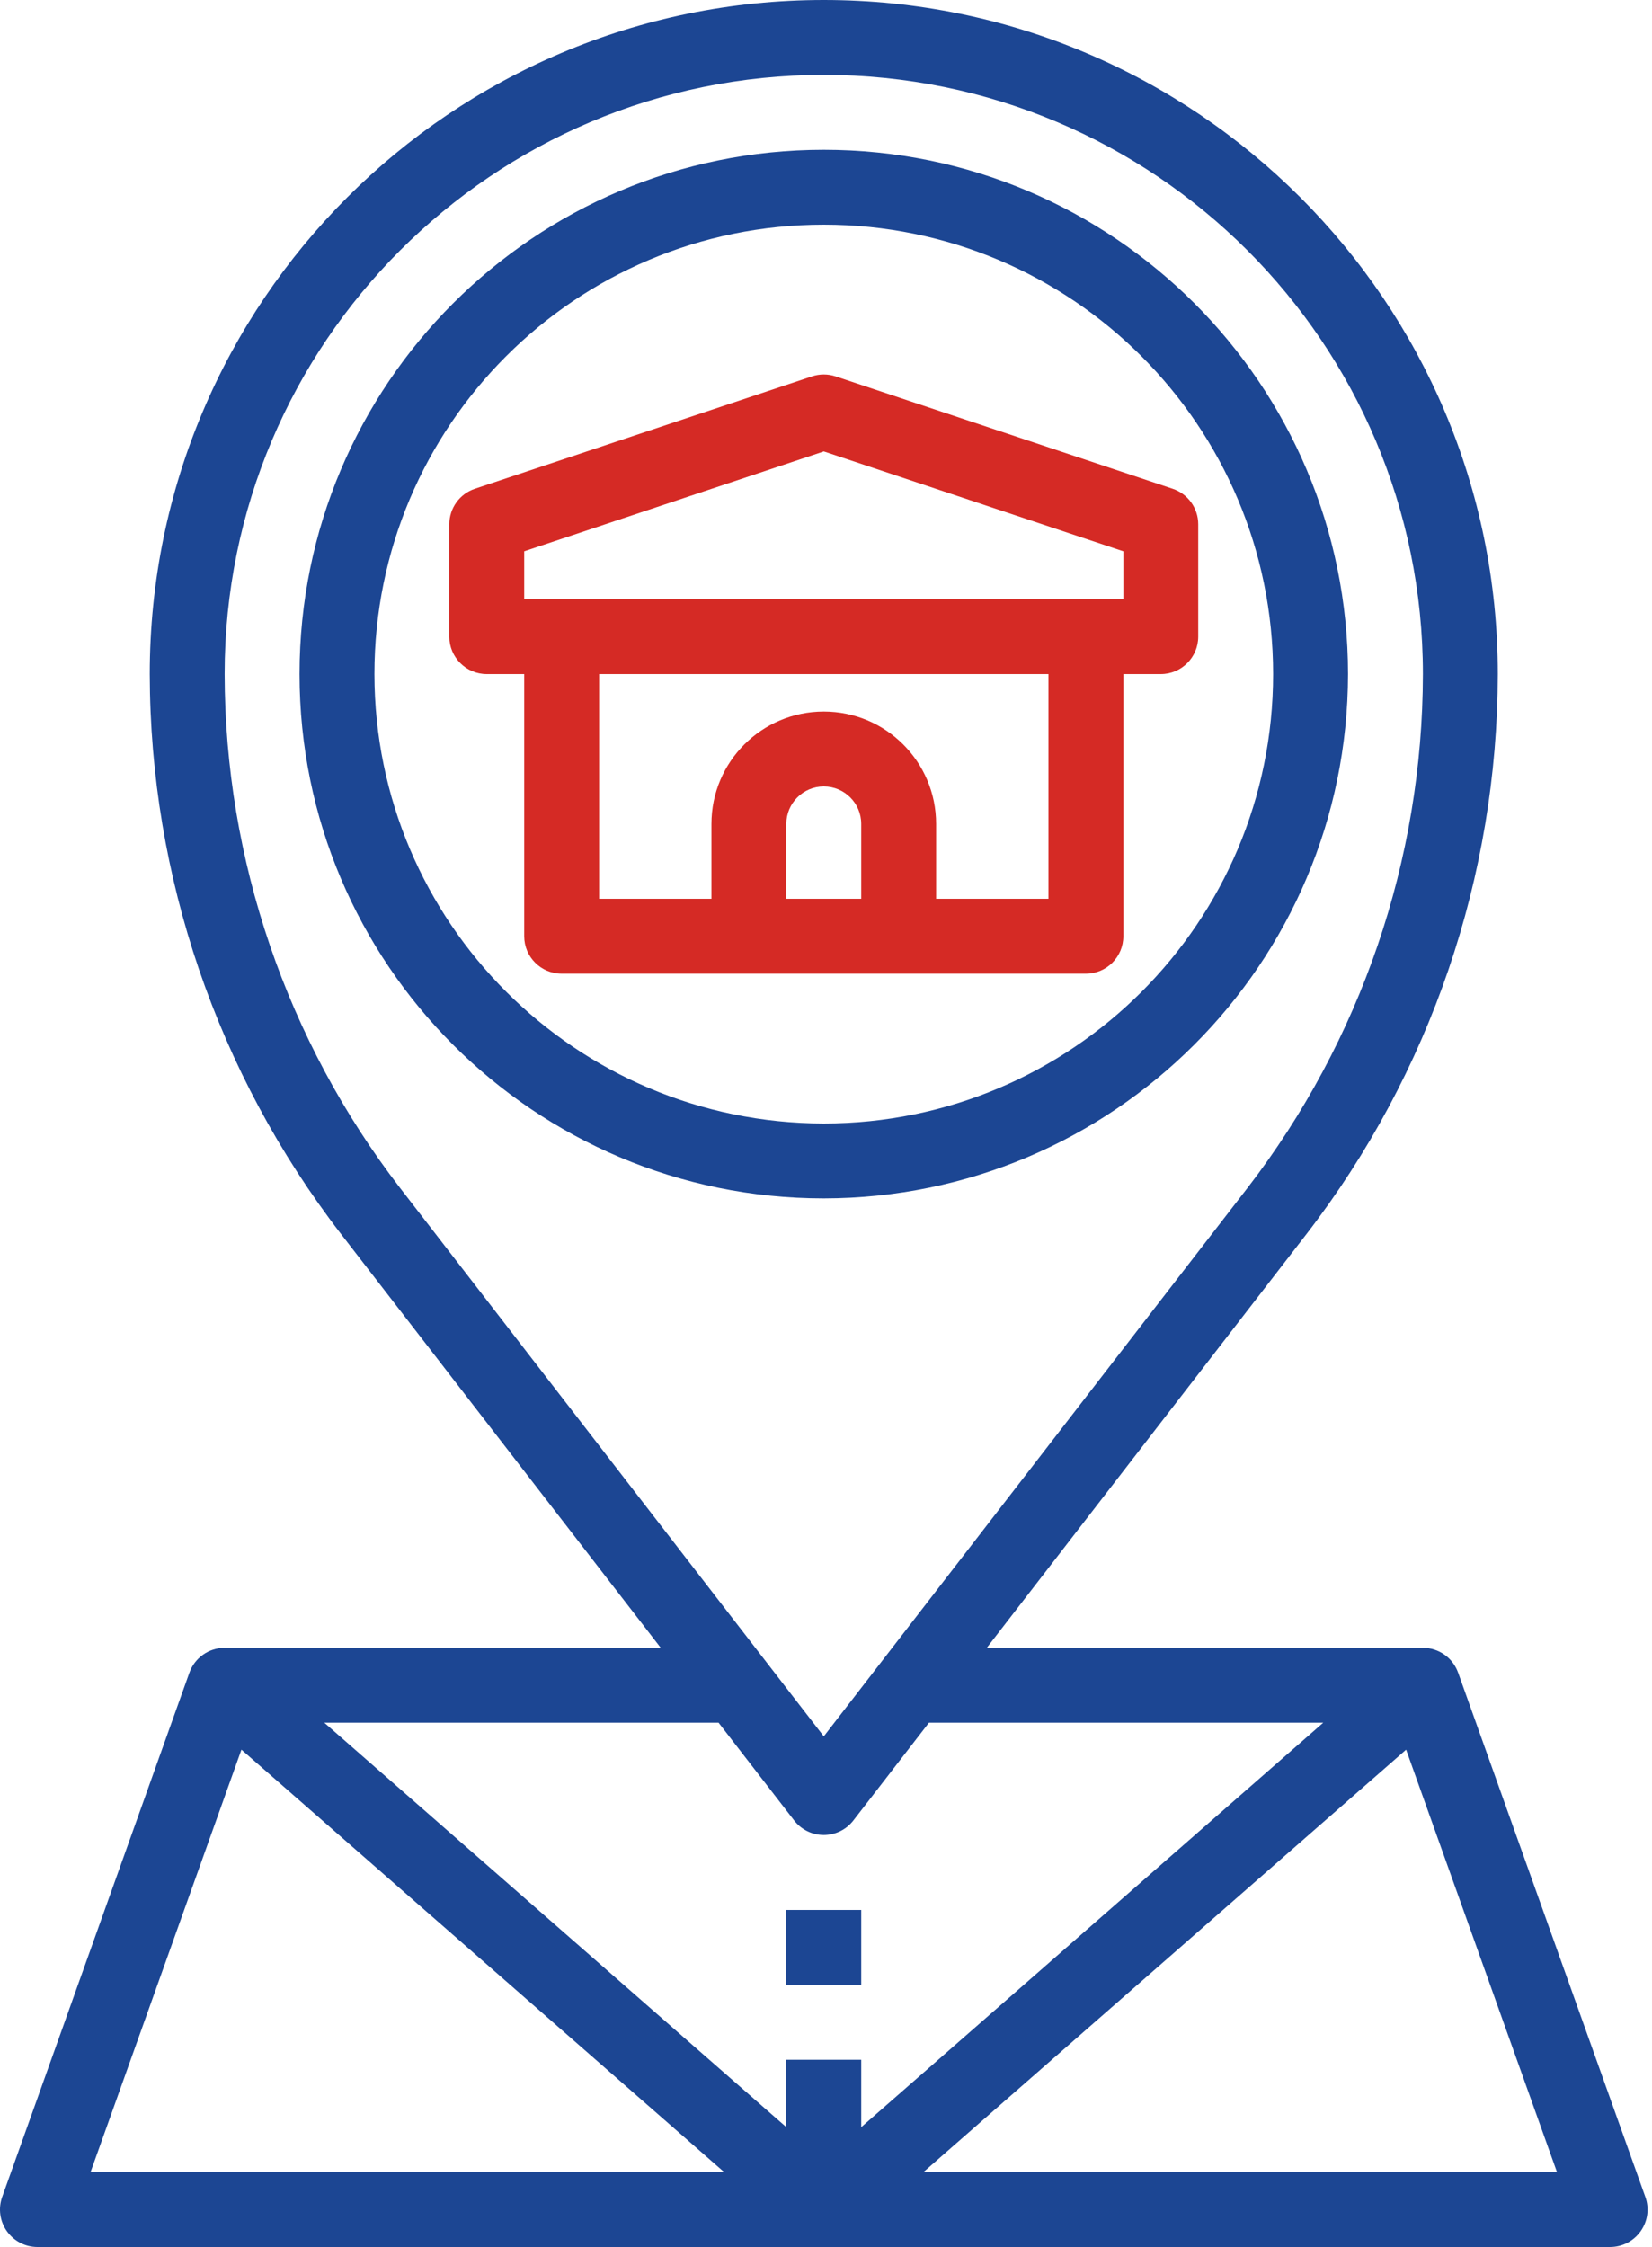
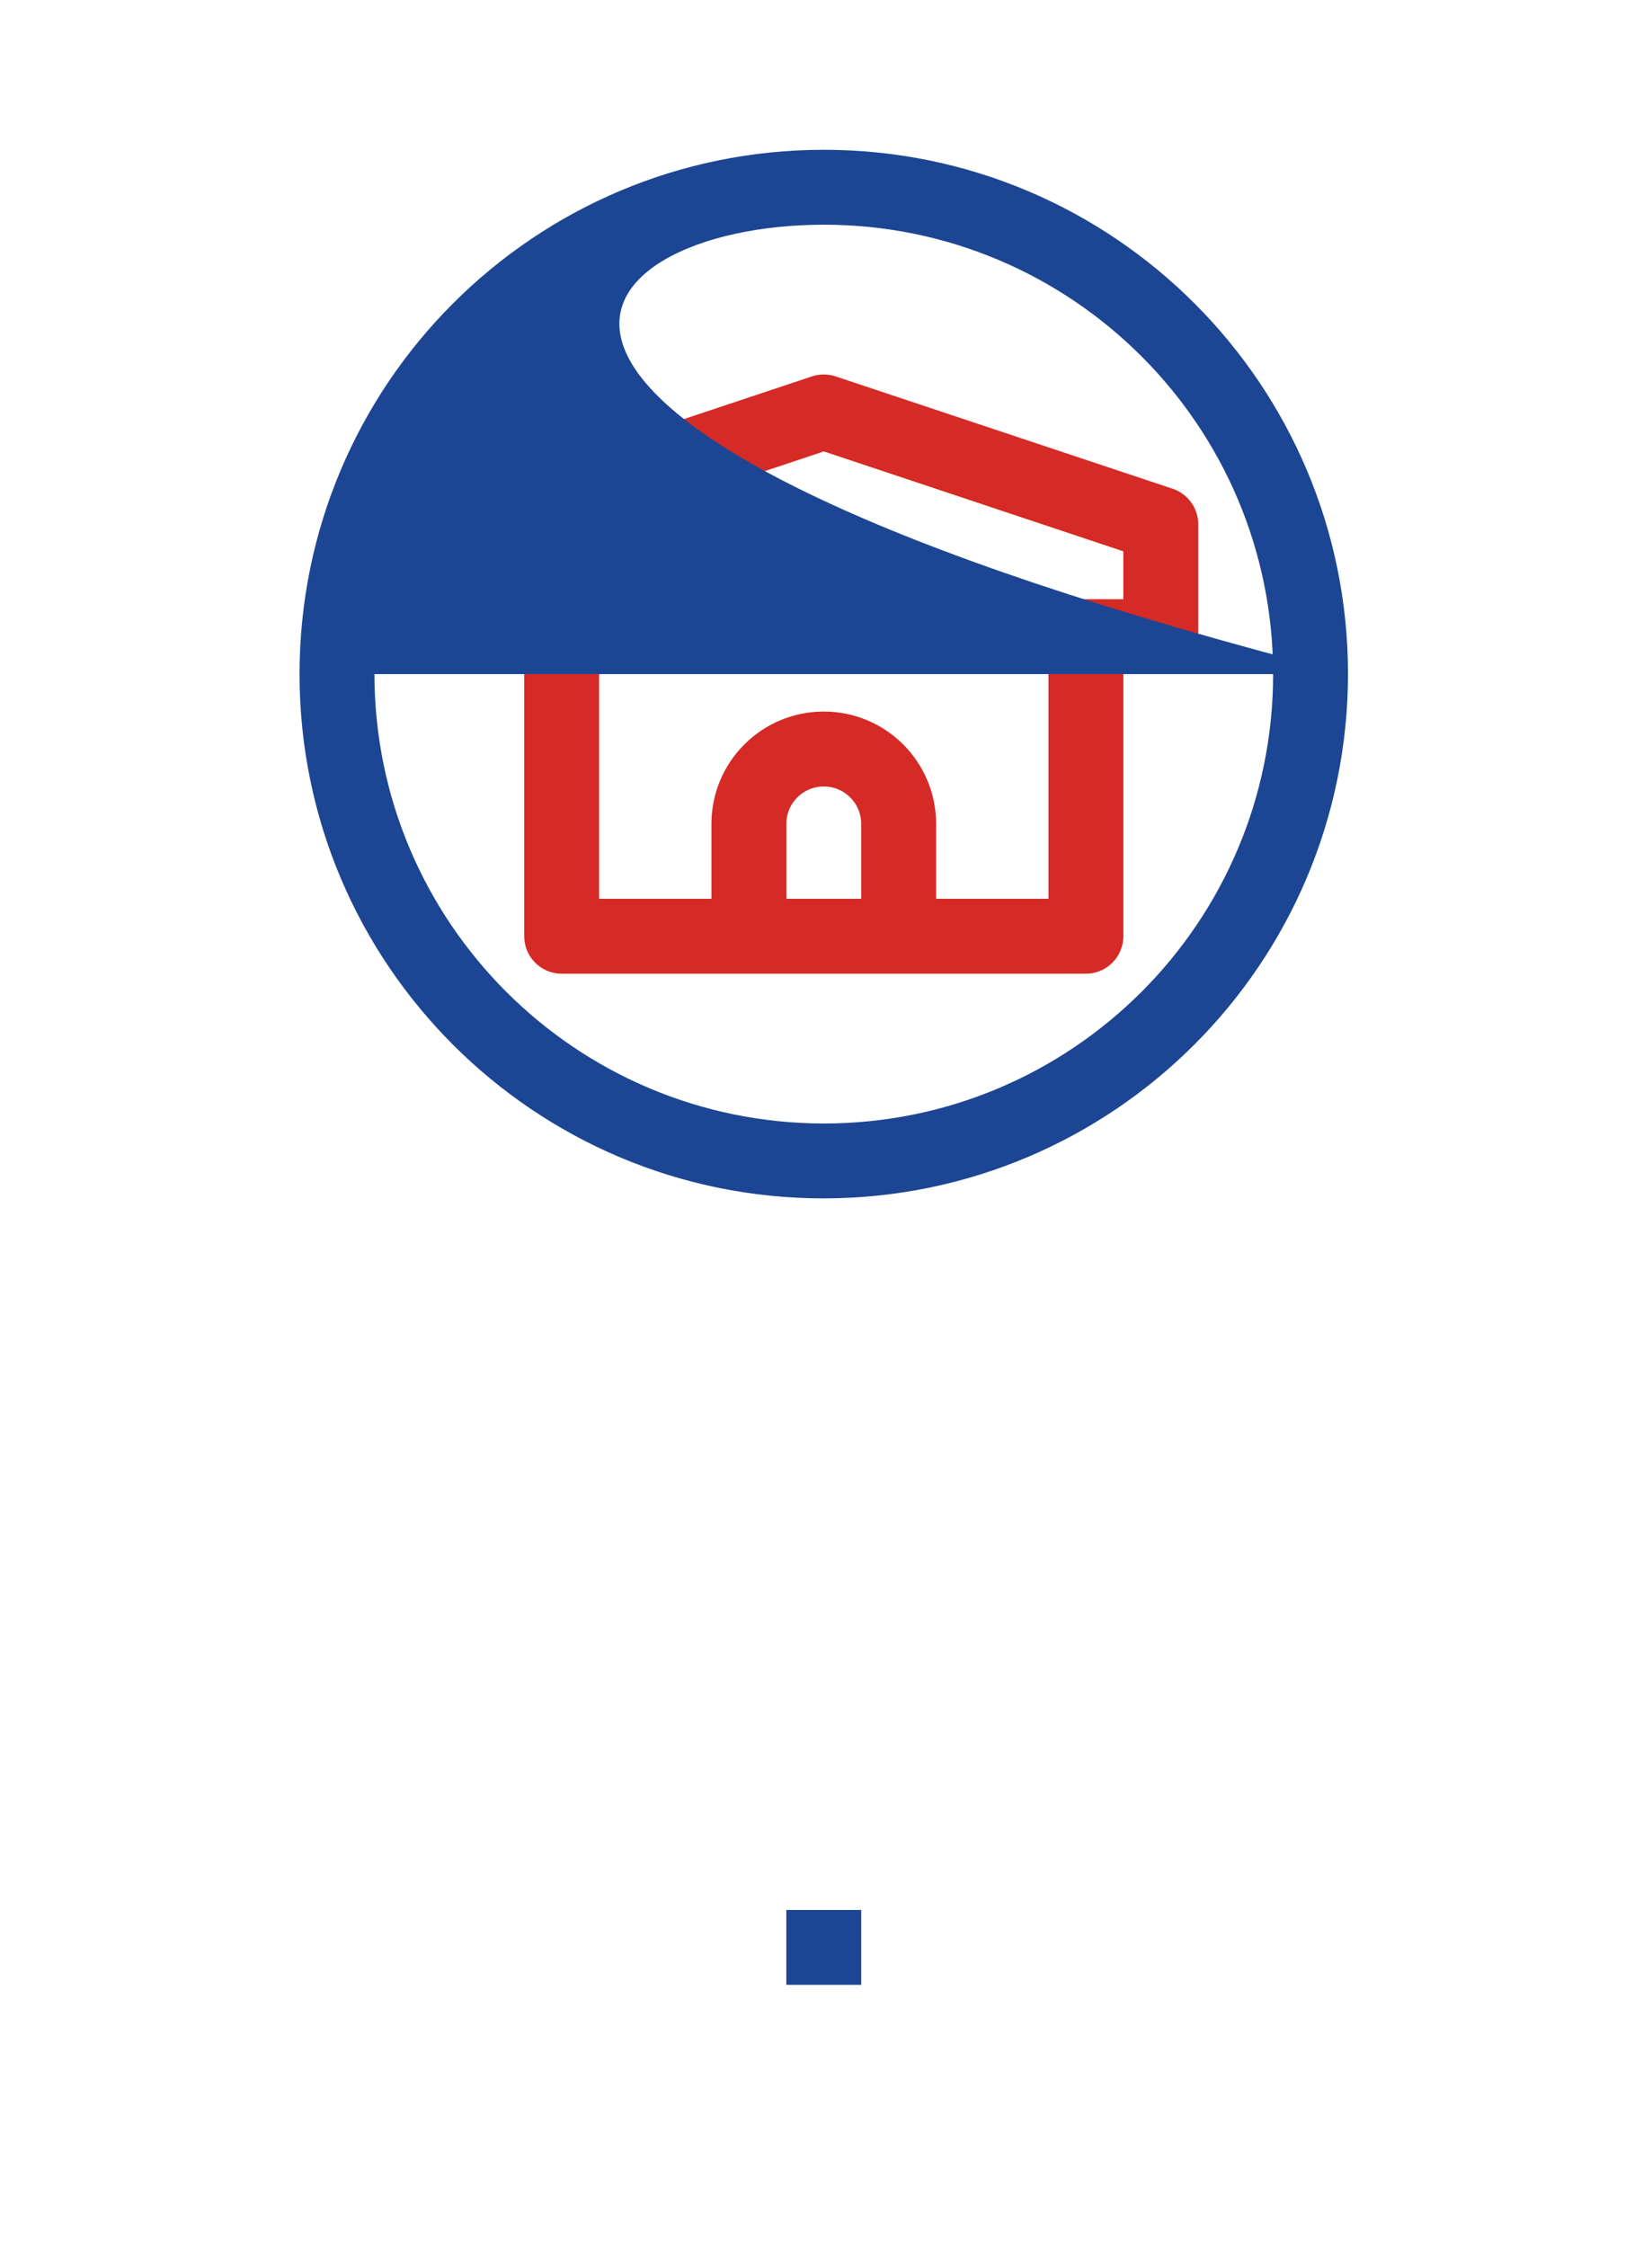
<svg xmlns="http://www.w3.org/2000/svg" width="75" height="102" viewBox="0 0 75 102" fill="none">
-   <path d="M8.599 75.929L0.099 99.729C-0.087 100.249 -0.008 100.827 0.311 101.279C0.629 101.73 1.147 101.999 1.699 102H73.099C73.651 101.999 74.169 101.73 74.487 101.279C74.805 100.827 74.884 100.249 74.698 99.729L66.198 75.929C65.957 75.252 65.317 74.801 64.599 74.8H44.8L59.328 56C64.936 48.718 67.983 39.79 67.999 30.6C67.999 13.7 54.299 0 37.399 0C20.499 0 6.799 13.7 6.799 30.6C6.814 39.79 9.862 48.718 15.469 56L29.997 74.8H10.199C9.481 74.801 8.841 75.252 8.599 75.929ZM10.961 79.424L32.876 98.6H4.111L10.961 79.424ZM70.686 98.6H41.922L63.837 79.424L70.686 98.6ZM10.199 30.6C10.199 15.578 22.377 3.4 37.399 3.4C52.421 3.4 64.599 15.578 64.599 30.6C64.585 39.039 61.785 47.236 56.637 53.923L37.399 78.821L18.16 53.923C13.012 47.236 10.213 39.039 10.199 30.6ZM36.054 82.638C36.376 83.055 36.872 83.298 37.399 83.298C37.925 83.298 38.421 83.055 38.743 82.638L42.174 78.2H60.075L39.099 96.56V93.5H35.699V96.56L14.723 78.2H32.623L36.054 82.638Z" fill="#1C4693" />
  <path d="M50.999 42.5V30.6H52.699C53.638 30.6 54.399 29.838 54.399 28.9V23.8C54.399 23.068 53.931 22.418 53.236 22.186L37.936 17.086C37.587 16.971 37.21 16.971 36.862 17.086L21.562 22.186C20.867 22.418 20.399 23.068 20.399 23.8V28.9C20.399 29.838 21.16 30.6 22.099 30.6H23.799V42.5C23.799 43.438 24.56 44.2 25.499 44.2H49.299C50.238 44.2 50.999 43.438 50.999 42.5ZM23.799 25.026L37.399 20.492L50.999 25.026V27.2H23.799V25.026ZM39.099 40.8H35.699V37.4C35.699 36.461 36.46 35.7 37.399 35.7C38.338 35.7 39.099 36.461 39.099 37.4V40.8ZM42.499 40.8V37.4C42.499 34.583 40.215 32.3 37.399 32.3C34.582 32.3 32.299 34.583 32.299 37.4V40.8H27.199V30.6H47.599V40.8H42.499Z" fill="#D52A25" />
  <path d="M35.699 86.7H39.099V90.1H35.699V86.7Z" fill="#1C4693" />
-   <path d="M61.199 30.6C61.199 17.456 50.543 6.8 37.399 6.8C24.254 6.8 13.599 17.456 13.599 30.6C13.599 43.744 24.254 54.4 37.399 54.4C50.537 54.386 61.184 43.738 61.199 30.6ZM16.999 30.6C16.999 19.333 26.132 10.2 37.399 10.2C48.665 10.2 57.799 19.333 57.799 30.6C57.799 41.867 48.665 51 37.399 51C26.137 50.987 17.011 41.861 16.999 30.6Z" fill="#1C4693" />
+   <path d="M61.199 30.6C61.199 17.456 50.543 6.8 37.399 6.8C24.254 6.8 13.599 17.456 13.599 30.6C13.599 43.744 24.254 54.4 37.399 54.4C50.537 54.386 61.184 43.738 61.199 30.6ZC16.999 19.333 26.132 10.2 37.399 10.2C48.665 10.2 57.799 19.333 57.799 30.6C57.799 41.867 48.665 51 37.399 51C26.137 50.987 17.011 41.861 16.999 30.6Z" fill="#1C4693" />
</svg>